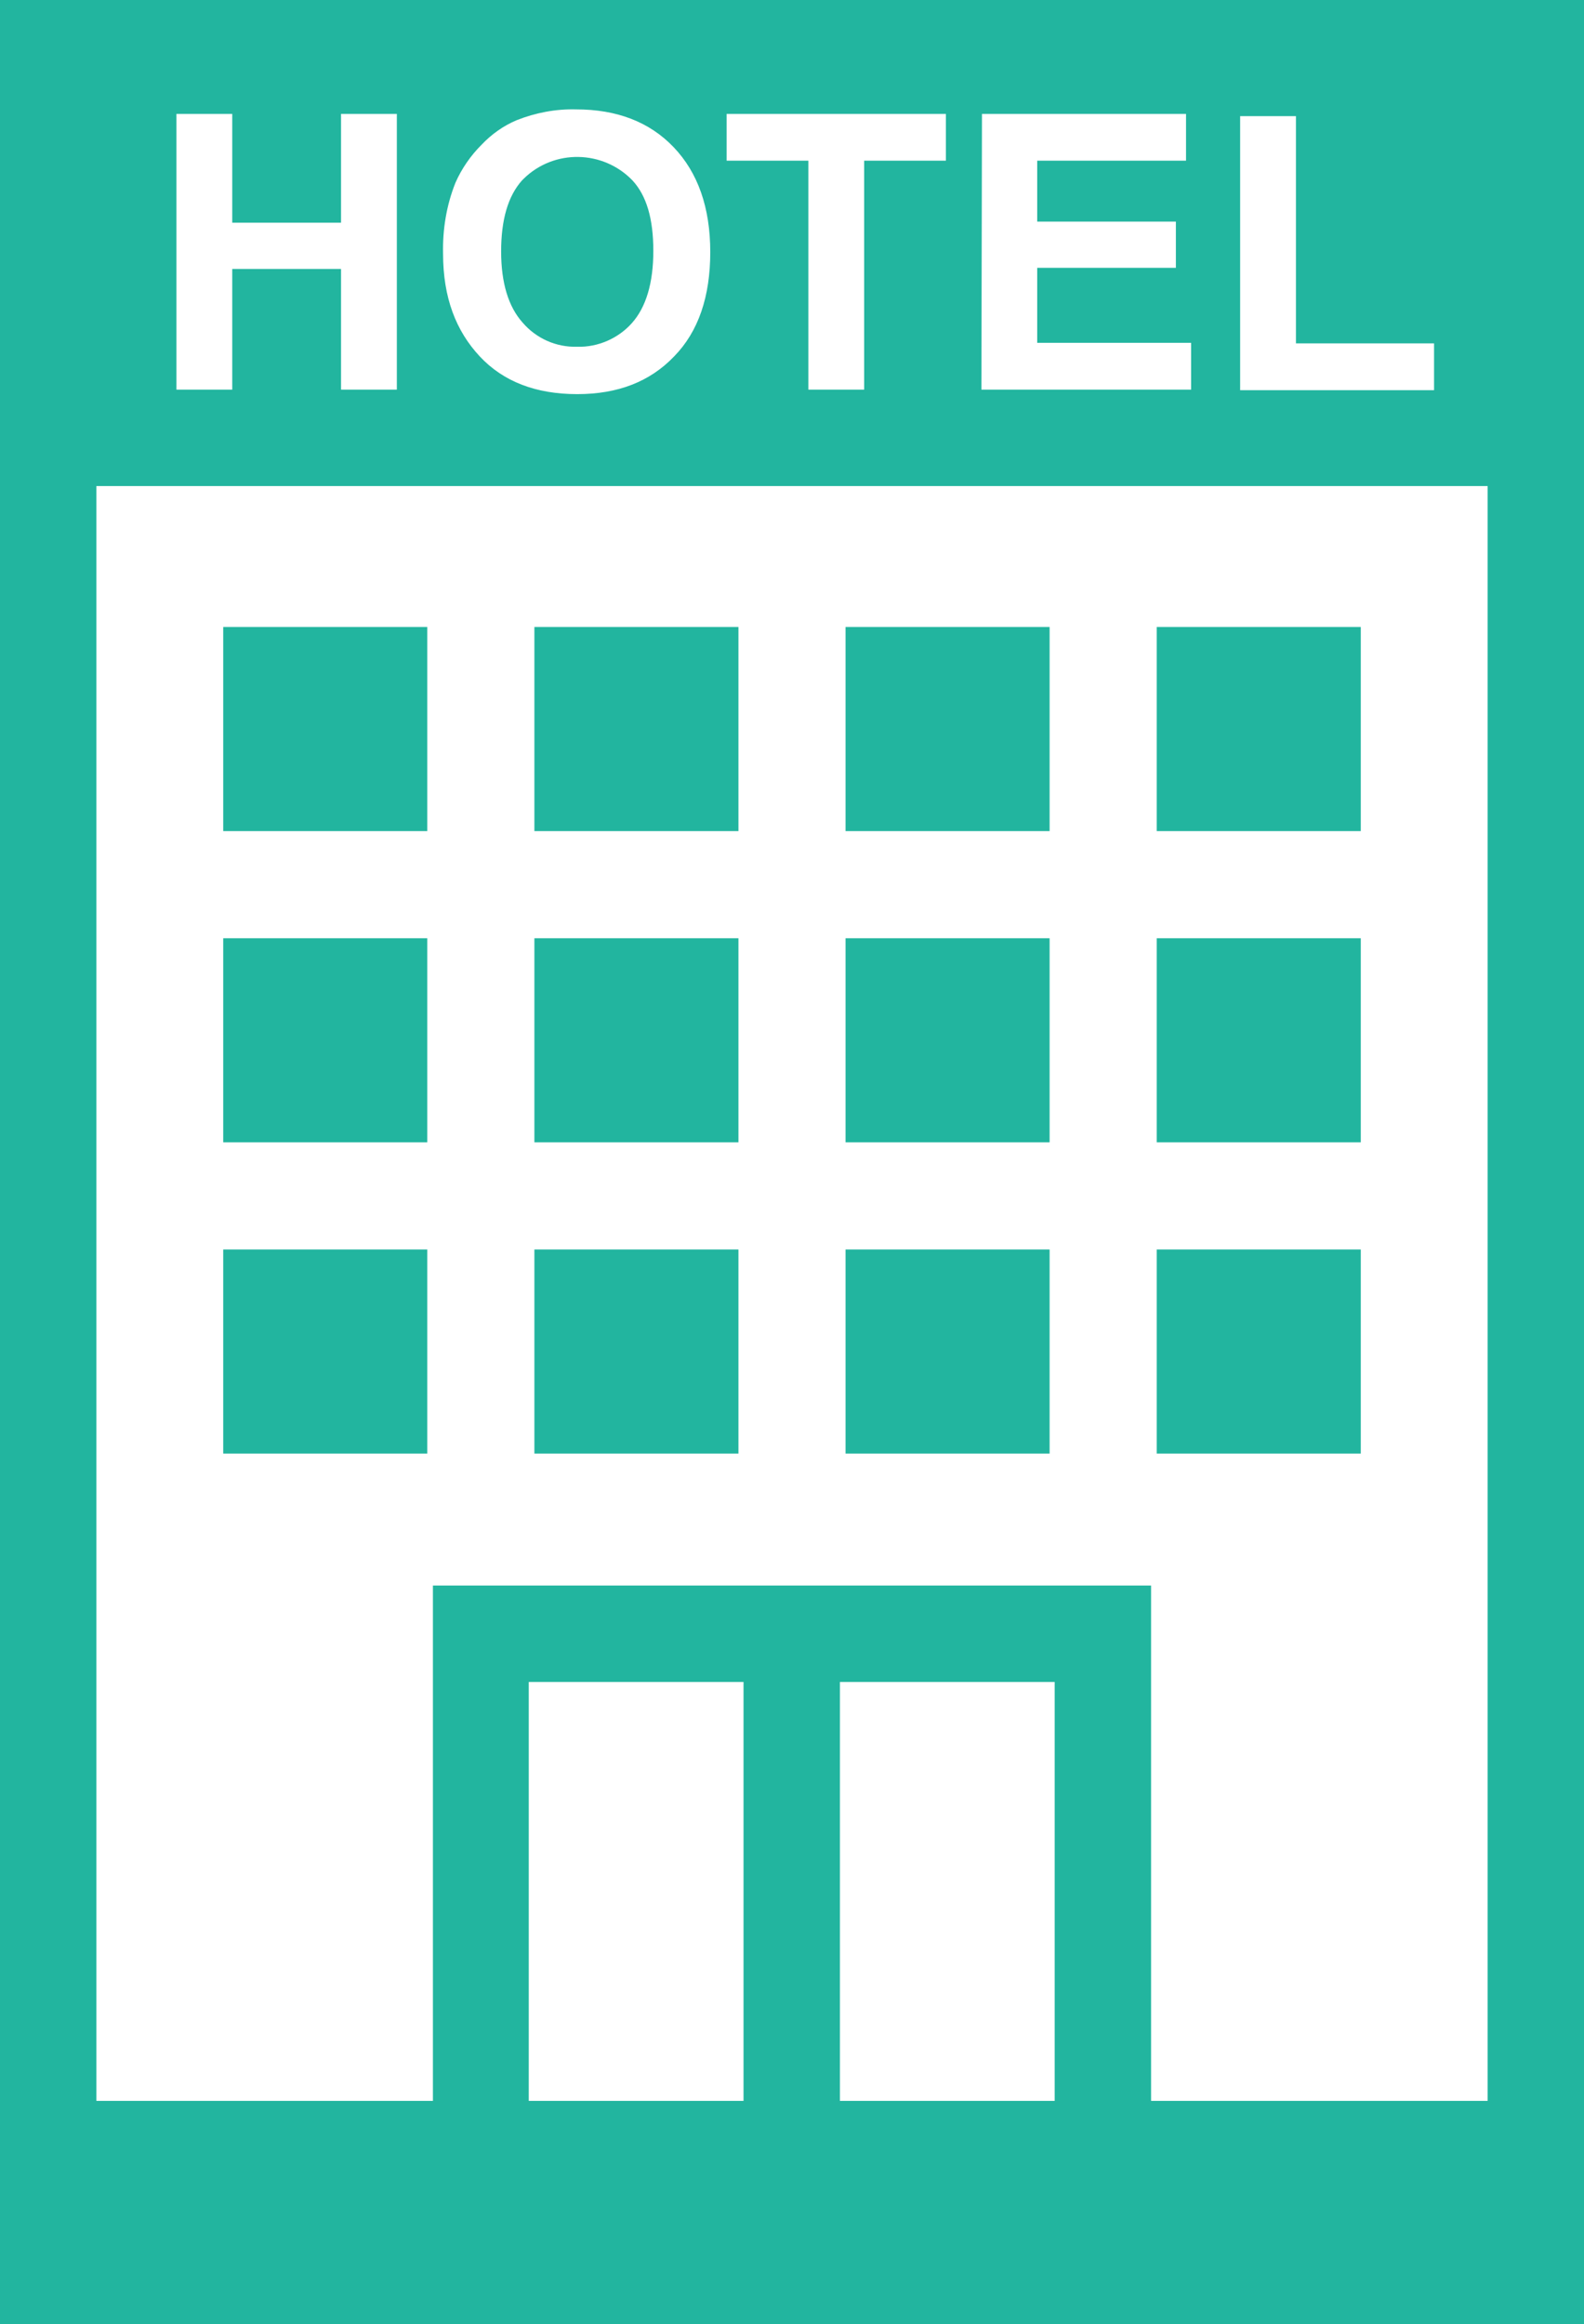
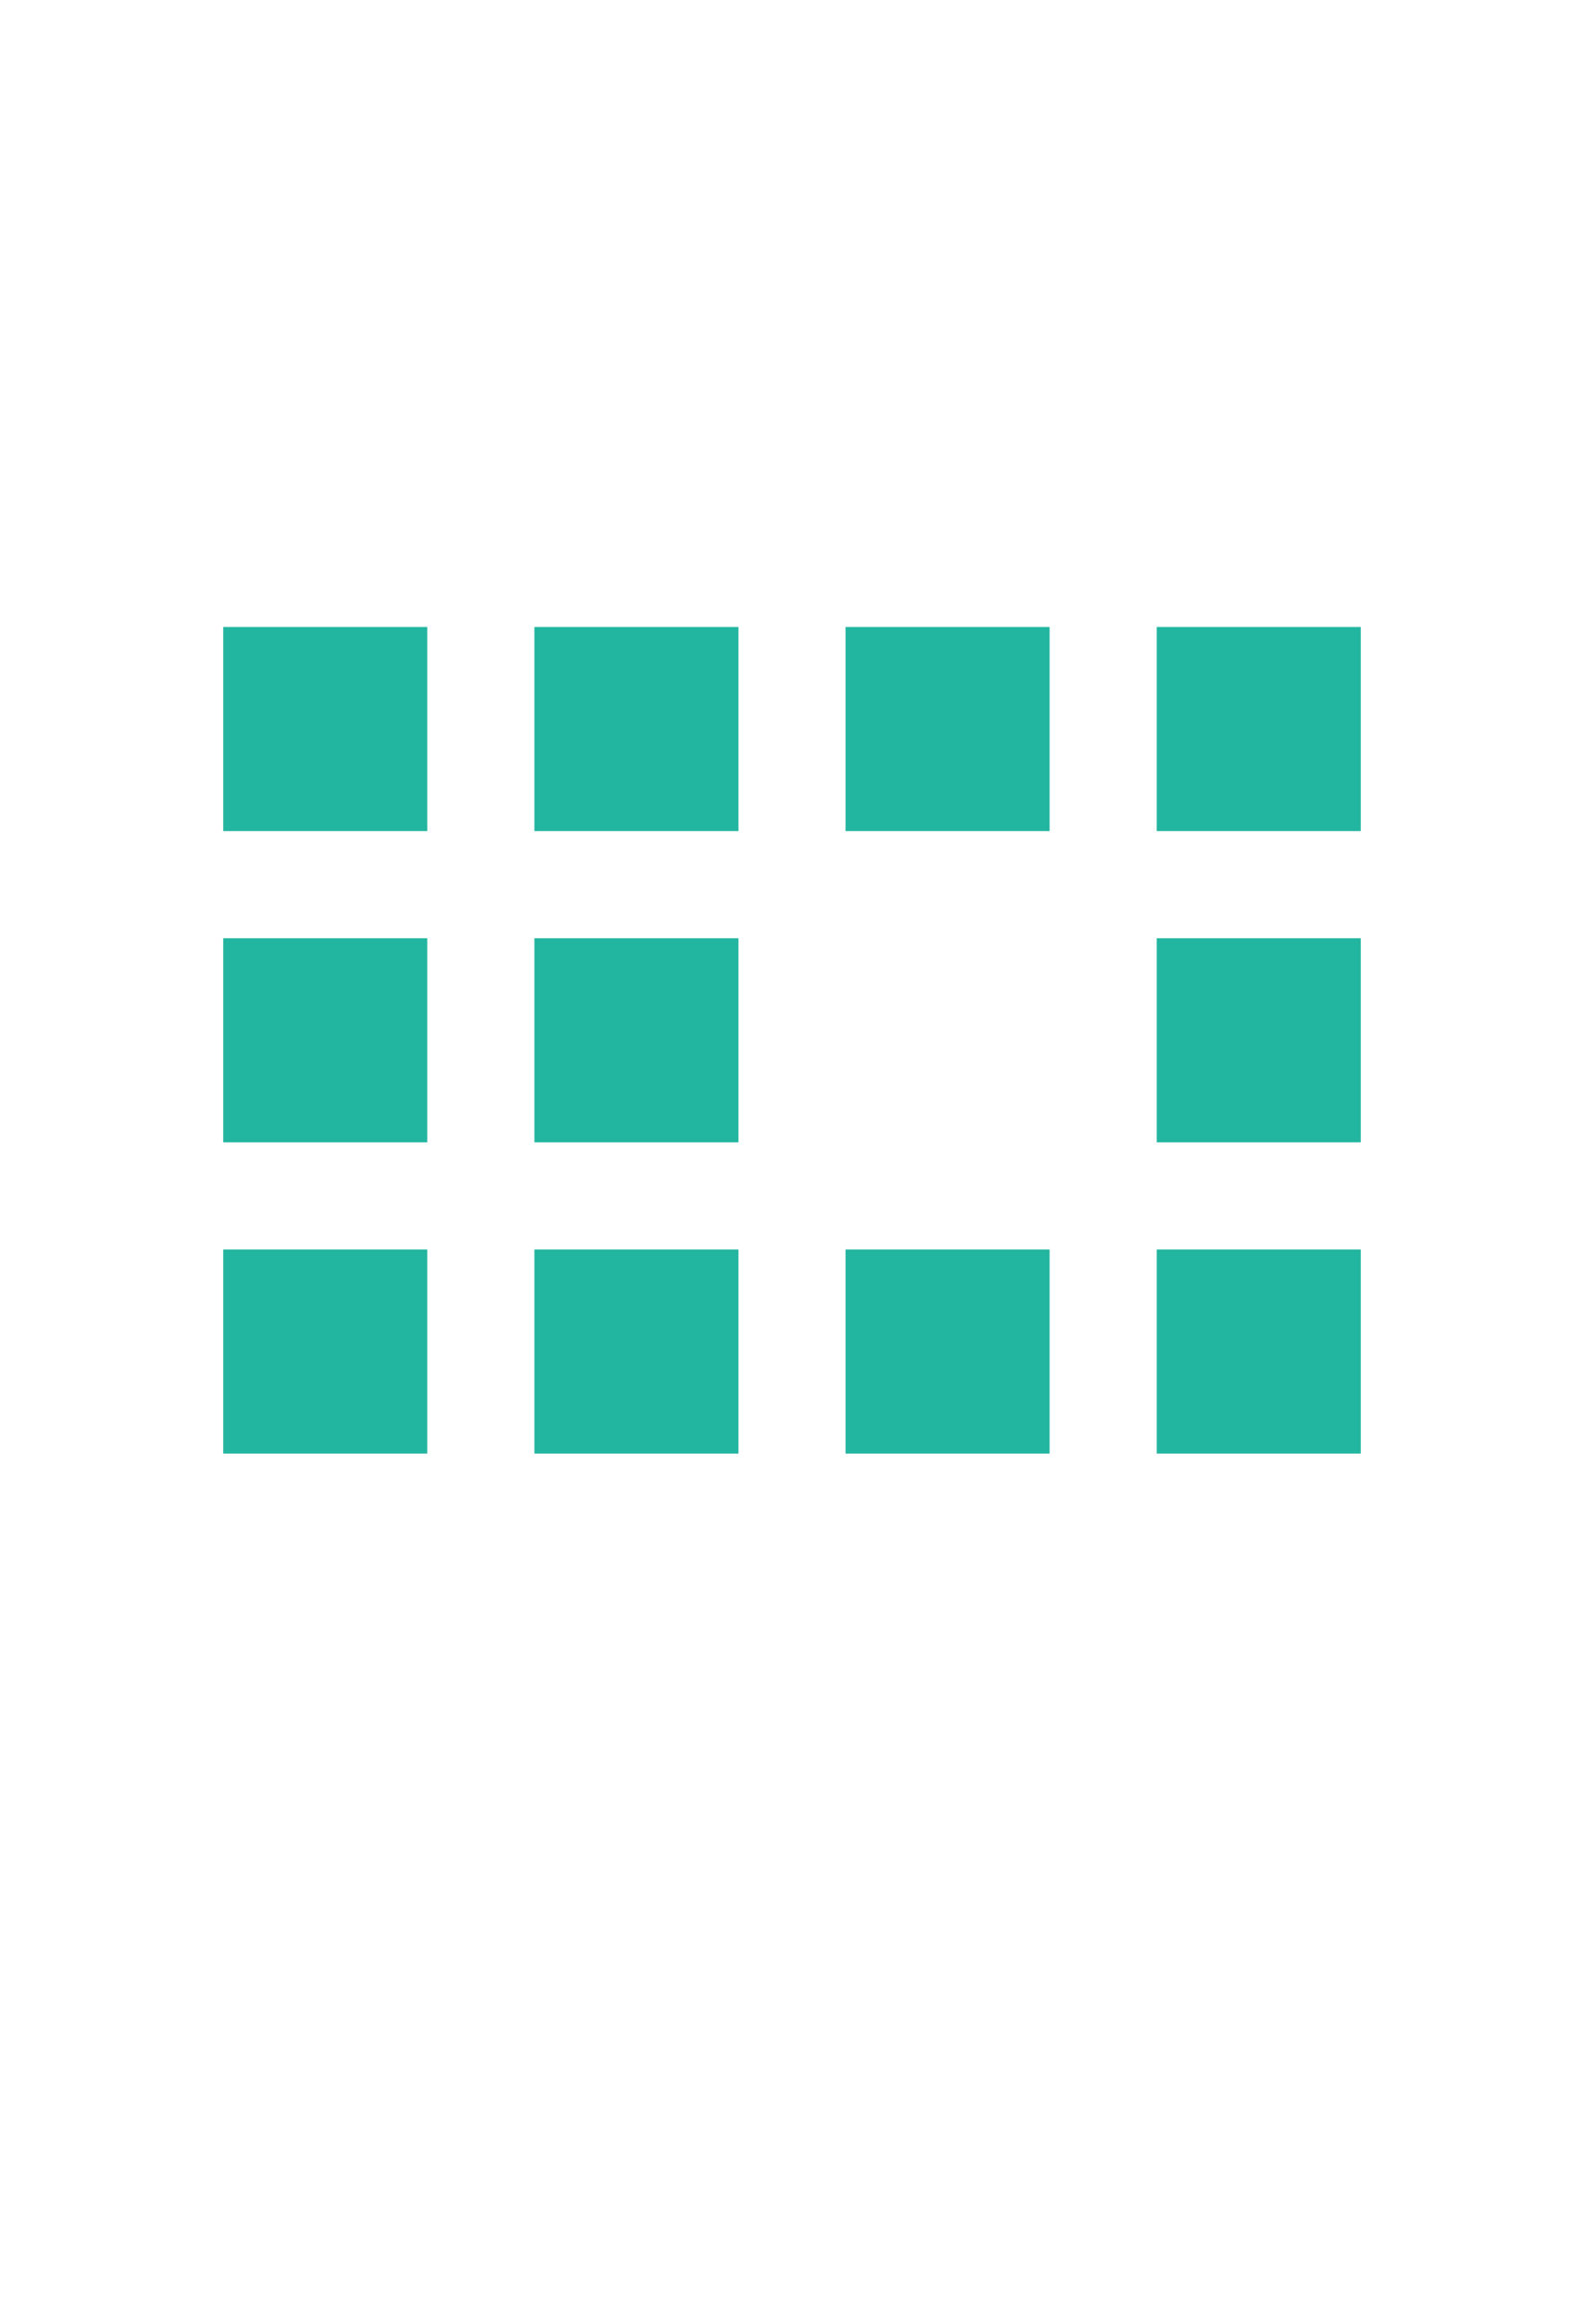
<svg xmlns="http://www.w3.org/2000/svg" version="1.1" id="レイヤー_1" x="0px" y="0px" viewBox="0 0 281 412.2" style="enable-background:new 0 0 281 412.2;" xml:space="preserve">
  <style type="text/css">
	.st0{fill:#22B59F;}
</style>
  <rect x="39.6" y="111.2" class="st0" width="36.2" height="36.2" />
  <rect x="94.8" y="111.2" class="st0" width="36.2" height="36.2" />
  <rect x="150" y="111.2" class="st0" width="36.2" height="36.2" />
  <rect x="205.2" y="111.2" class="st0" width="36.2" height="36.2" />
  <rect x="39.6" y="166.4" class="st0" width="36.2" height="36.2" />
  <rect x="94.8" y="166.4" class="st0" width="36.2" height="36.2" />
-   <rect x="150" y="166.4" class="st0" width="36.2" height="36.2" />
  <rect x="205.2" y="166.4" class="st0" width="36.2" height="36.2" />
  <rect x="39.6" y="221.6" class="st0" width="36.2" height="36.2" />
  <rect x="94.8" y="221.6" class="st0" width="36.2" height="36.2" />
  <rect x="150" y="221.6" class="st0" width="36.2" height="36.2" />
  <rect x="205.2" y="221.6" class="st0" width="36.2" height="36.2" />
-   <path class="st0" d="M0,0v412.2h281V0H0z M220,20.6h9.9v40.3h24.5v8.3H220V20.6z M174.2,20.2h36.2v8.3H184v10.8h24.6v8.2H184v13.3  h27.3v8.3h-37.2L174.2,20.2z M128.9,20.2h38.9v8.3h-14.5v40.6h-9.9V28.5h-14.5L128.9,20.2z M80.8,32.4c1.1-2.5,2.7-4.8,4.6-6.7  c1.8-1.9,3.9-3.4,6.3-4.4c3.3-1.3,6.9-2,10.5-1.9c7.2,0,13,2.2,17.3,6.7s6.5,10.7,6.5,18.6c0,7.9-2.1,14.1-6.4,18.5  c-4.3,4.5-10,6.7-17.2,6.7c-7.3,0-13.1-2.2-17.3-6.7S78.6,52.8,78.6,45C78.5,40.7,79.2,36.4,80.8,32.4z M31.3,20.2h9.9v19.3h19.3  V20.2h9.9v48.9h-9.9V47.7H41.2v21.4h-9.9V20.2z M187.1,372.6H149v-74.3h38.1L187.1,372.6z M131.9,372.6H93.8v-74.3h38.1V372.6z   M263.9,372.6h-59.7v-91.4H76.8v91.4H17.1V86.2h246.8L263.9,372.6z" />
-   <path class="st0" d="M102.4,61.5c3.7,0.1,7.3-1.5,9.7-4.2c2.5-2.8,3.8-7.1,3.8-12.8s-1.2-9.8-3.7-12.5c-5.2-5.4-13.9-5.6-19.3-0.3  c-0.1,0.1-0.2,0.2-0.3,0.3c-2.5,2.8-3.7,7-3.7,12.6s1.3,9.8,3.8,12.6C95.1,60,98.6,61.6,102.4,61.5z" />
</svg>